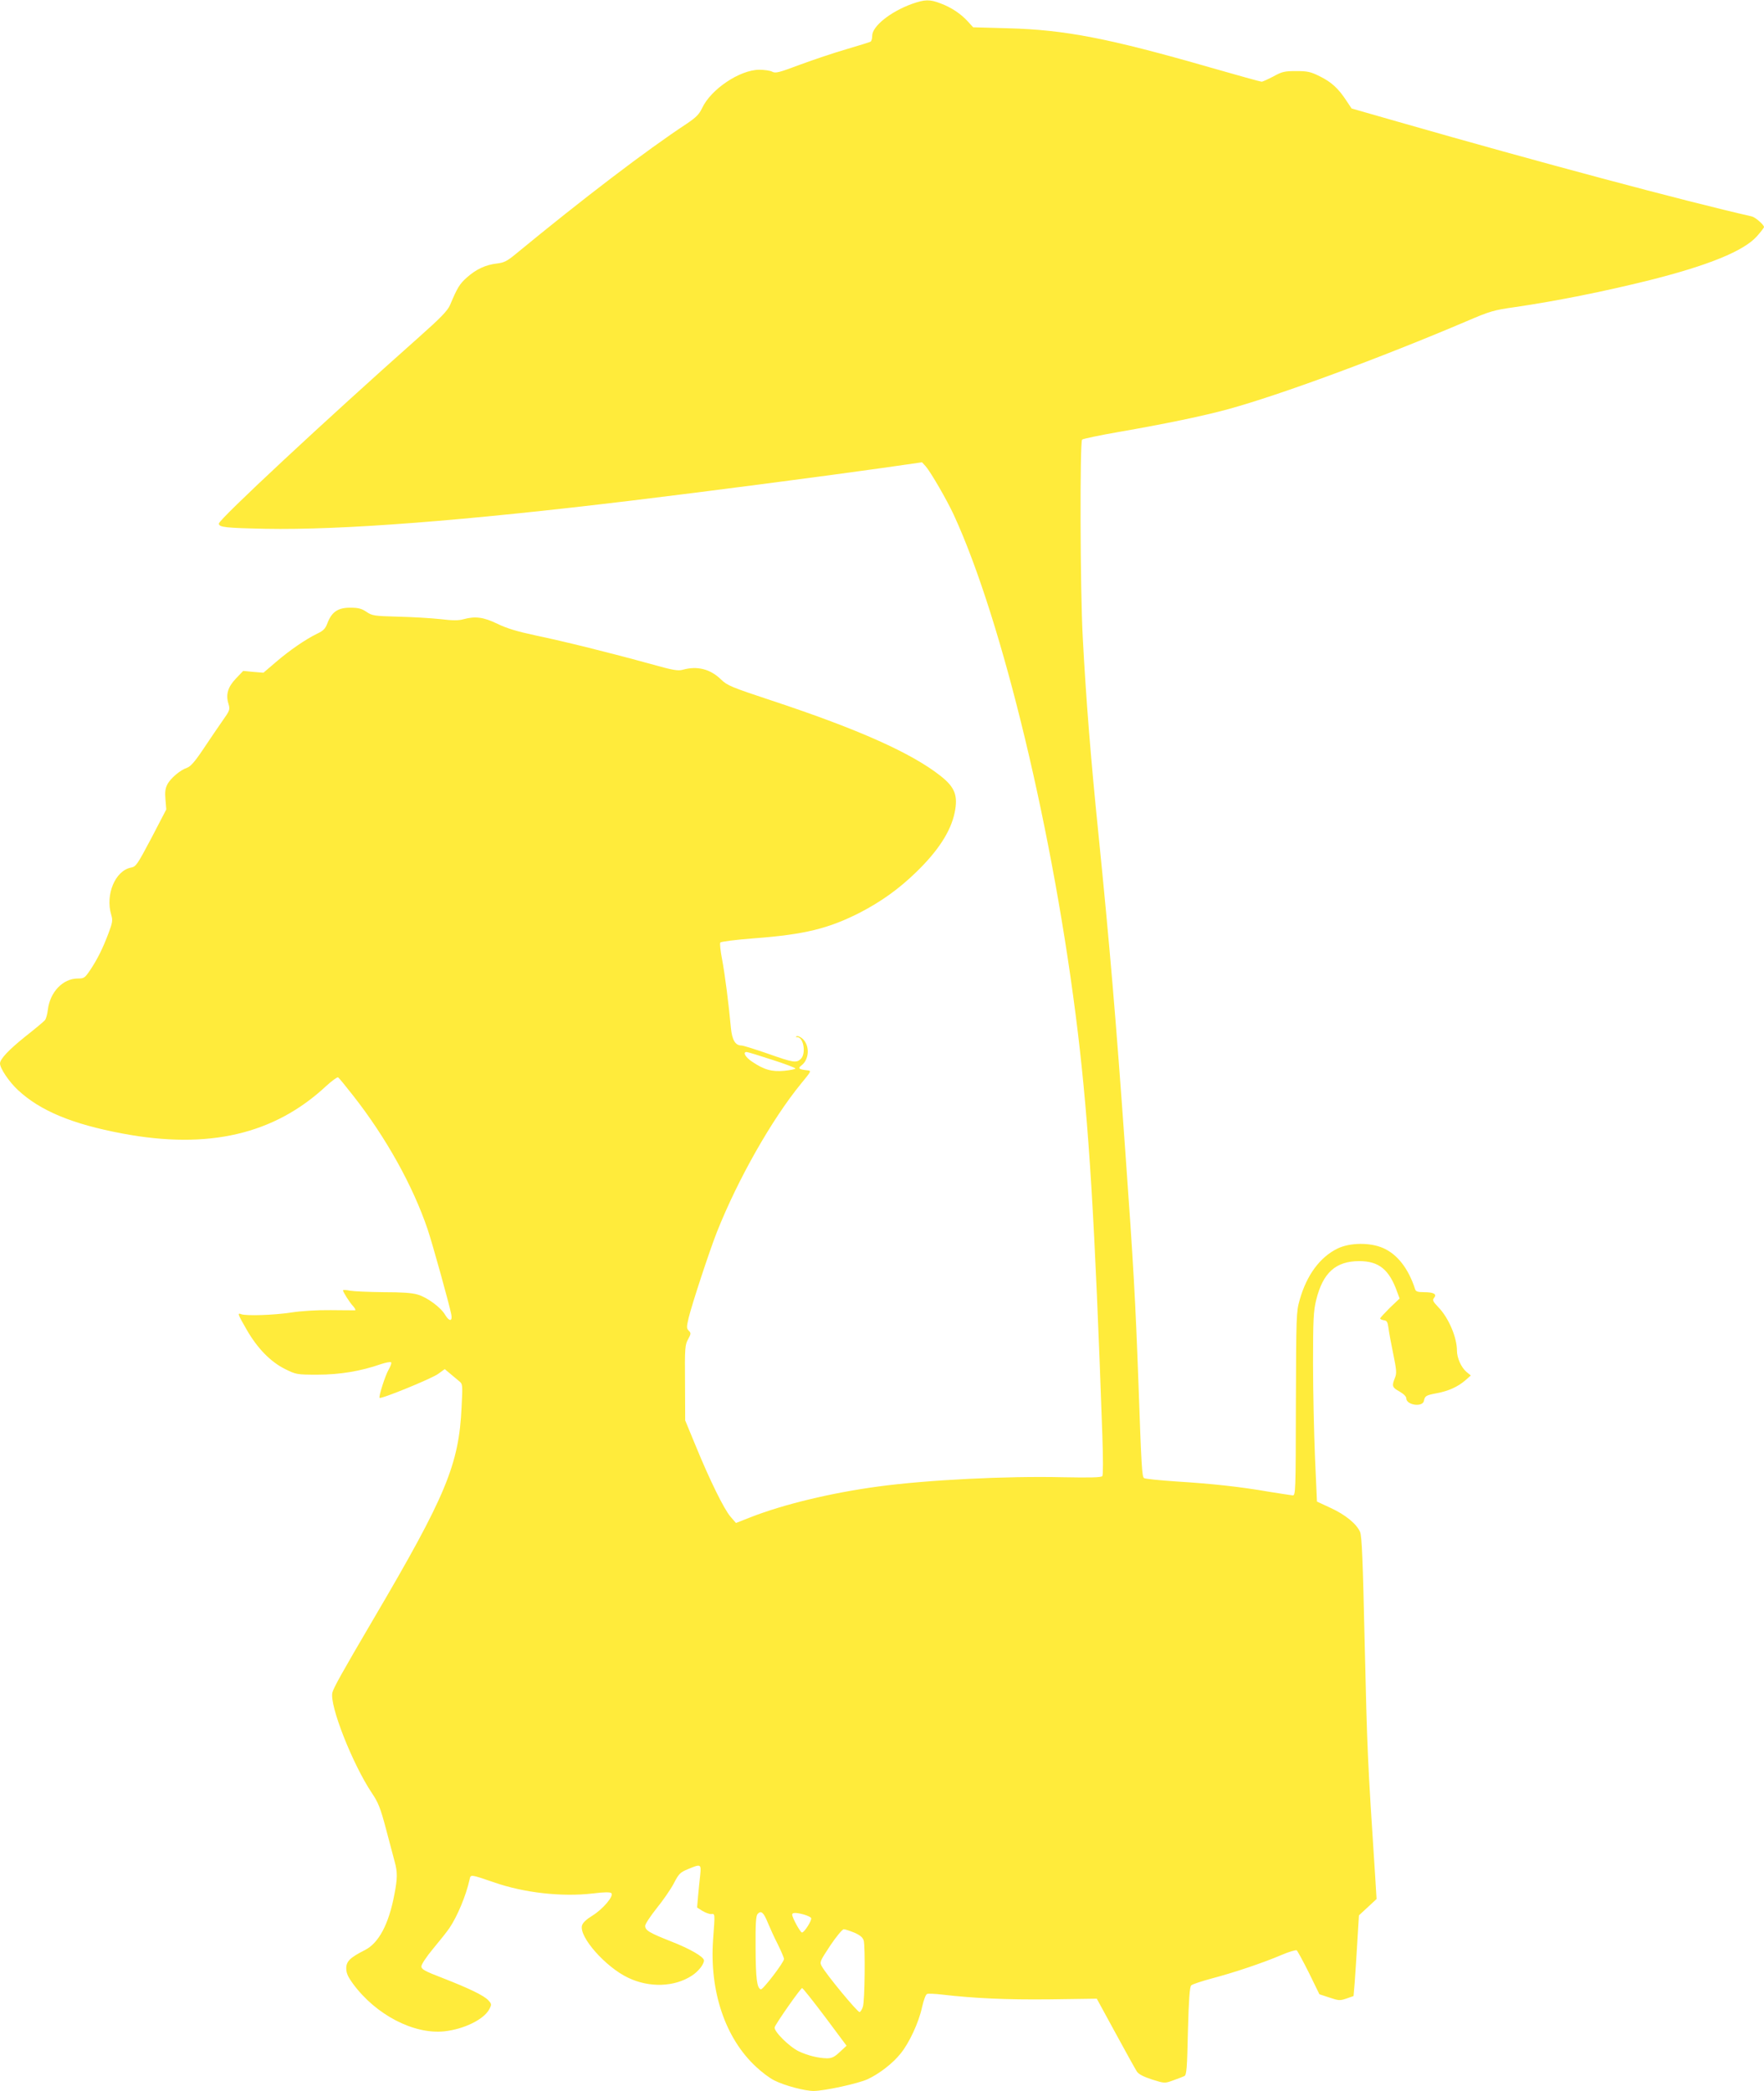
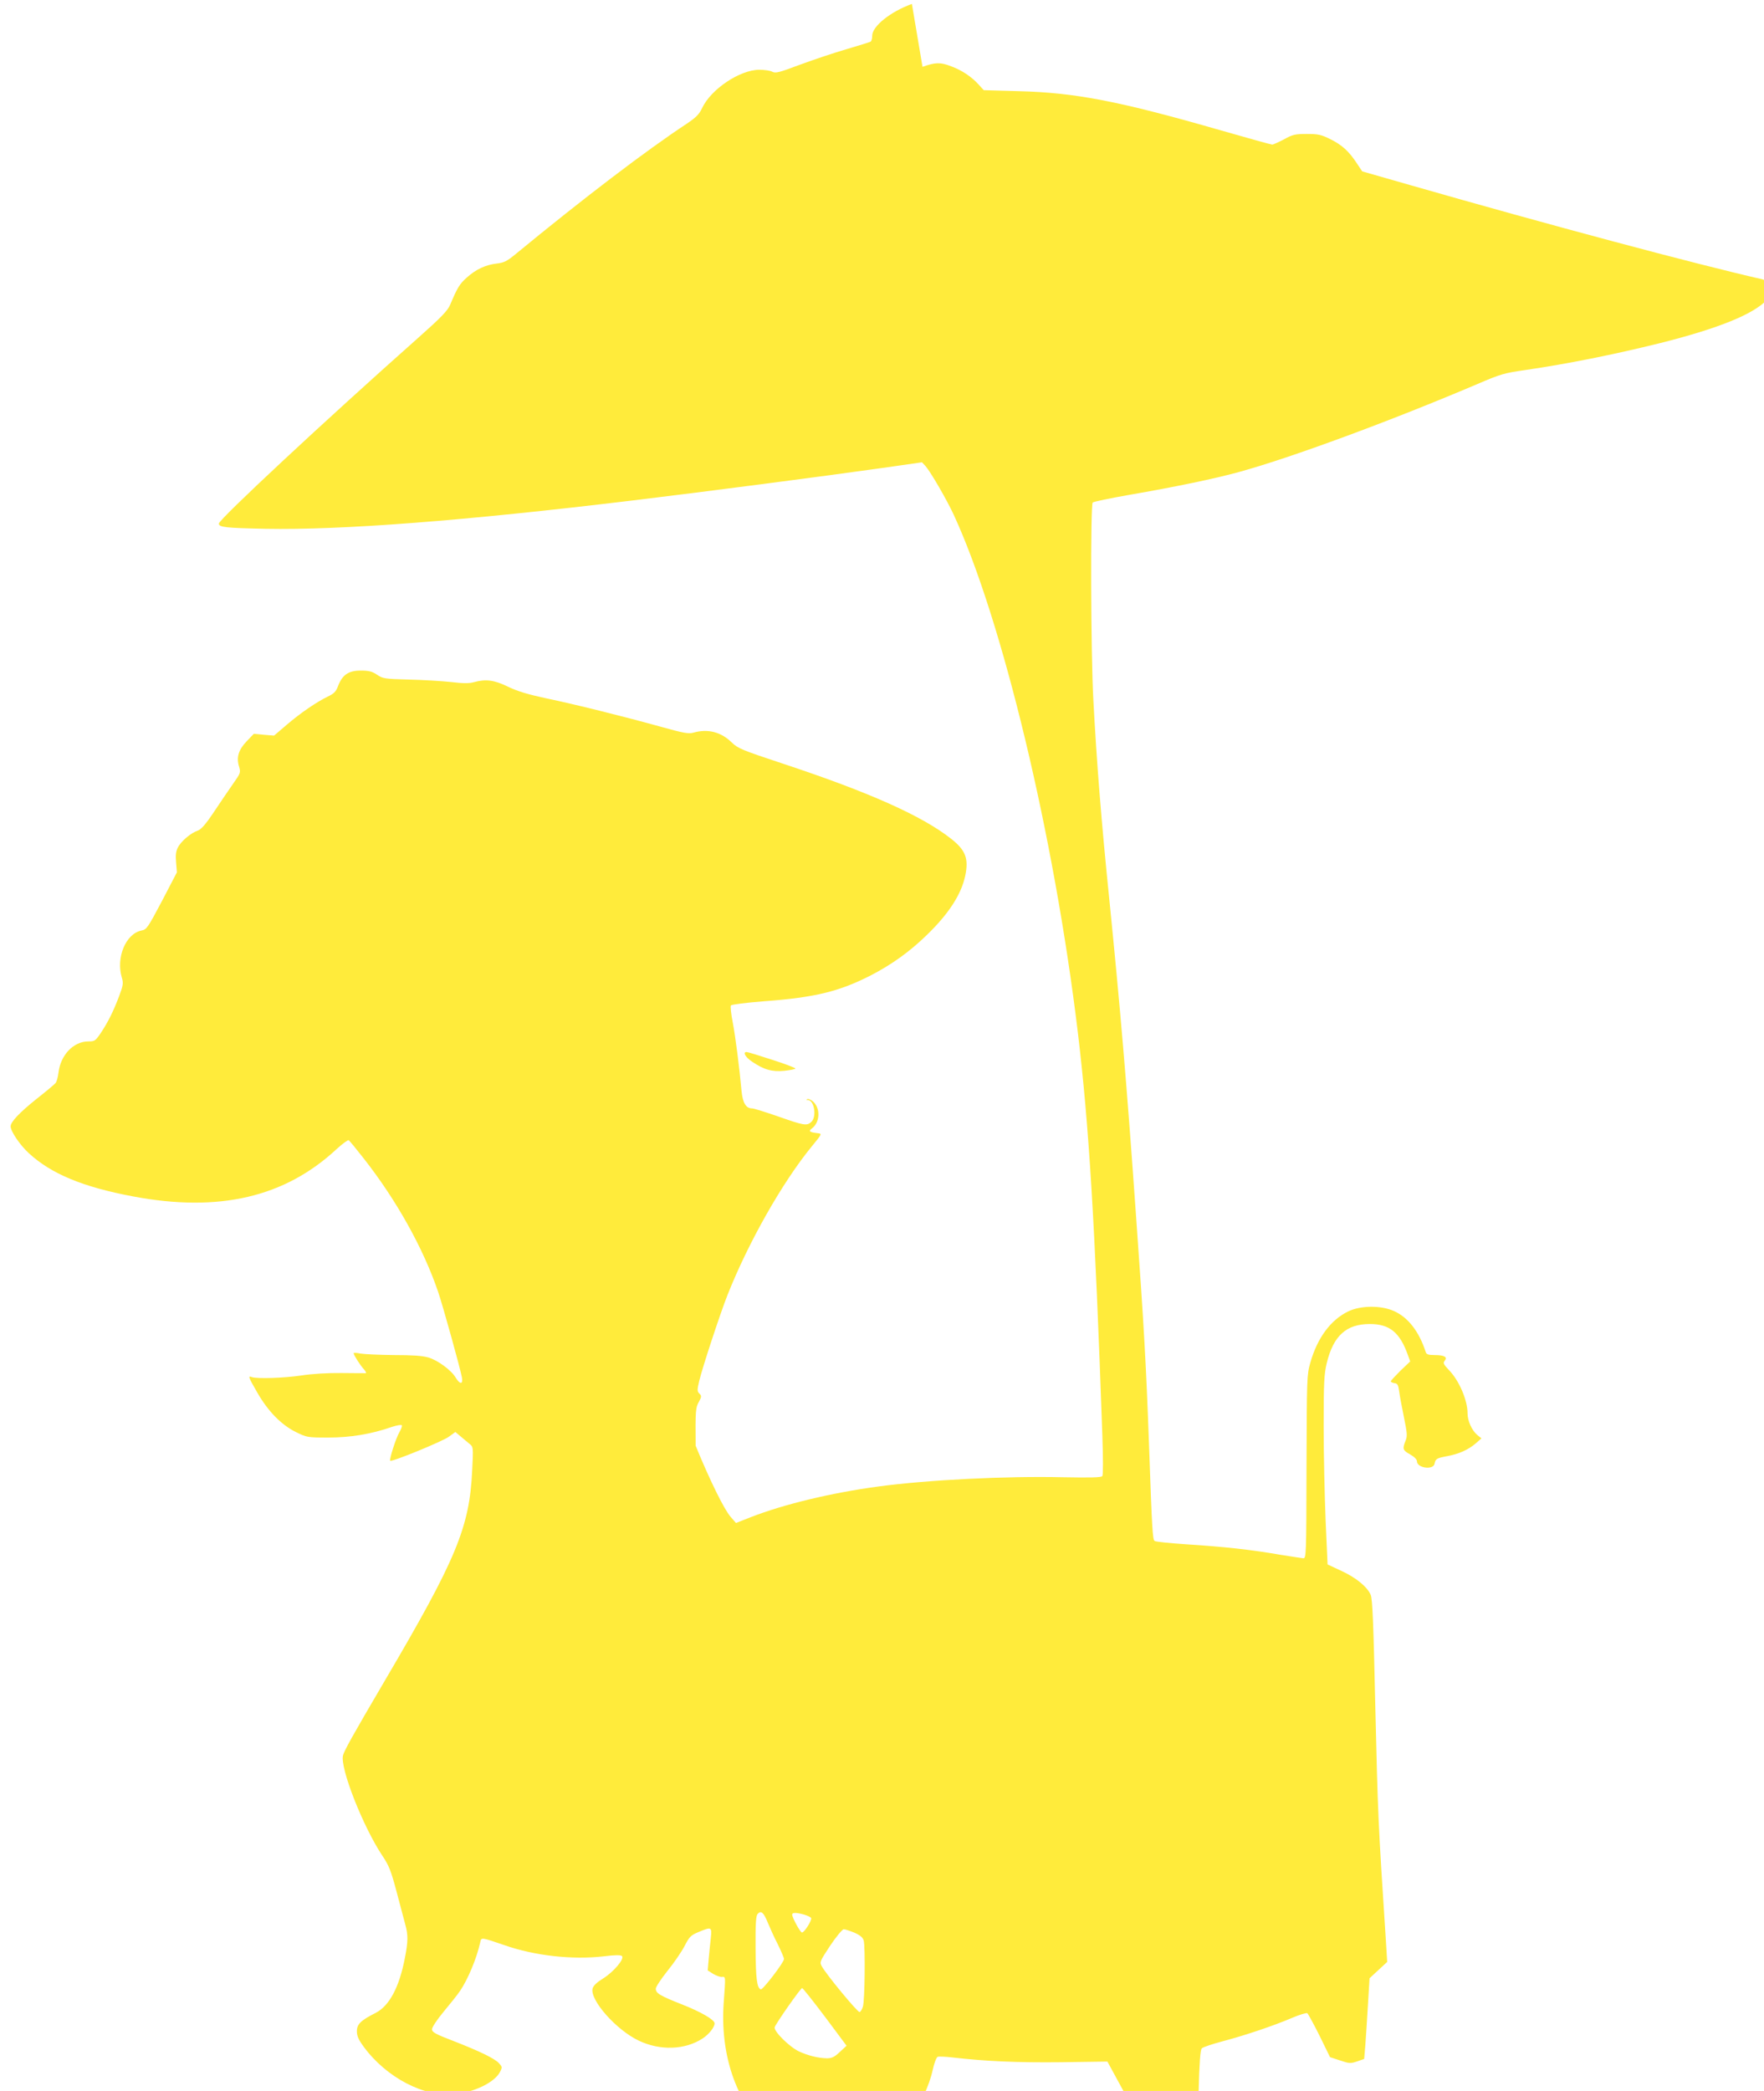
<svg xmlns="http://www.w3.org/2000/svg" version="1.0" width="1080pt" height="1280pt" viewBox="0 0 1080 1280" preserveAspectRatio="xMidYMid meet">
  <g transform="translate(0,1280) scale(0.1,-0.1)" fill="#ffeb3b" stroke="none">
-     <path d="M5583 12776 c-132 -48 -243 -137 -243 -195 0 -17 -4 -32 -10 -36 -5 -3 -71 -24 -147 -46 -76 -22 -204 -65 -285 -95 -128 -48 -150 -54 -170 -43 -12 7 -49 12 -80 12 -119 -1 -295 -119 -349 -234 -19 -40 -38 -58 -94 -96 -249 -164 -636 -459 -1050 -800 -50 -41 -69 -51 -112 -56 -70 -8 -128 -35 -185 -86 -44 -39 -58 -62 -103 -169 -15 -34 -56 -77 -189 -195 -576 -511 -1226 -1117 -1226 -1142 0 -23 42 -27 285 -32 465 -9 1219 49 2245 173 441 53 1184 150 1530 199 l245 35 23 -25 c32 -38 128 -203 172 -298 298 -647 614 -1963 759 -3167 68 -568 104 -1151 150 -2465 5 -145 5 -245 0 -251 -7 -9 -75 -10 -242 -7 -346 8 -829 -16 -1132 -57 -288 -39 -578 -109 -780 -188 l-89 -35 -34 39 c-40 47 -127 224 -213 434 l-64 155 -1 230 c-2 214 0 233 19 267 18 33 18 38 4 52 -14 14 -14 22 -1 78 20 83 127 409 174 528 128 322 335 687 514 906 64 78 65 79 38 82 -52 6 -59 12 -35 30 48 37 52 120 8 162 -13 12 -30 20 -37 17 -9 -4 -7 -6 4 -6 39 -2 54 -104 20 -134 -27 -25 -45 -22 -201 33 -78 27 -151 50 -162 50 -37 0 -57 34 -64 107 -13 143 -37 331 -54 420 -10 51 -15 97 -11 103 4 6 91 17 206 26 310 23 459 60 652 159 129 67 237 145 339 244 136 131 214 251 238 367 21 103 2 154 -85 223 -178 141 -502 286 -1034 462 -248 82 -274 93 -311 129 -66 65 -147 85 -235 60 -29 -8 -59 -3 -195 35 -242 67 -532 139 -705 175 -112 24 -176 43 -234 71 -86 42 -137 48 -210 28 -28 -8 -66 -8 -140 1 -55 6 -171 13 -258 15 -149 4 -160 6 -195 30 -30 20 -50 25 -100 25 -74 0 -112 -26 -138 -94 -13 -35 -25 -47 -63 -65 -70 -34 -168 -101 -253 -174 l-76 -65 -62 5 -62 6 -44 -46 c-50 -52 -64 -99 -46 -156 10 -34 9 -39 -35 -101 -25 -36 -78 -113 -117 -172 -54 -81 -80 -110 -102 -118 -42 -14 -102 -65 -121 -103 -12 -23 -15 -47 -11 -91 l5 -61 -91 -175 c-87 -164 -94 -175 -125 -181 -97 -19 -158 -166 -121 -289 10 -33 8 -47 -16 -111 -35 -93 -67 -158 -112 -226 -34 -50 -38 -53 -77 -53 -91 0 -170 -83 -183 -191 -3 -27 -11 -55 -17 -63 -6 -8 -60 -53 -121 -101 -101 -81 -155 -138 -155 -165 0 -30 56 -113 110 -163 137 -127 331 -208 640 -266 526 -99 929 -5 1246 290 36 33 69 57 74 54 5 -3 47 -54 93 -113 200 -255 364 -549 455 -817 30 -89 133 -460 145 -522 8 -43 -12 -44 -37 -3 -26 46 -110 108 -168 125 -37 11 -99 15 -212 15 -89 1 -180 5 -203 9 -24 5 -43 6 -43 2 0 -10 41 -75 63 -98 11 -13 16 -23 11 -24 -5 0 -72 0 -149 1 -85 1 -181 -5 -245 -15 -107 -16 -272 -21 -303 -10 -25 10 -22 1 34 -96 65 -113 146 -196 235 -240 67 -33 71 -34 199 -34 135 0 263 21 389 65 31 10 58 15 61 10 3 -5 -4 -24 -15 -43 -21 -35 -63 -167 -56 -174 9 -9 322 119 359 147 l40 29 32 -27 c18 -15 42 -35 55 -46 23 -18 23 -21 16 -160 -16 -351 -96 -543 -536 -1291 -202 -344 -247 -426 -255 -456 -19 -77 123 -437 241 -614 40 -59 53 -92 87 -220 22 -82 46 -172 53 -200 18 -64 18 -104 -2 -205 -34 -179 -95 -294 -179 -337 -91 -46 -115 -69 -115 -112 0 -30 10 -52 43 -97 139 -188 370 -308 556 -289 122 13 244 73 277 136 15 29 14 32 -6 54 -27 29 -115 72 -279 136 -112 43 -131 54 -131 72 0 12 31 59 71 107 39 47 85 104 101 128 47 69 101 197 123 296 7 33 3 33 150 -17 183 -64 415 -90 604 -68 71 9 107 9 114 2 17 -17 -51 -97 -115 -137 -39 -24 -60 -44 -65 -62 -17 -70 144 -253 283 -319 130 -62 283 -57 390 13 39 25 74 69 74 93 0 22 -85 71 -200 116 -134 53 -160 68 -160 96 0 11 32 59 70 107 39 48 86 116 105 152 31 60 39 68 87 88 79 33 82 32 75 -36 -4 -31 -9 -89 -13 -128 l-6 -71 33 -21 c19 -11 43 -20 54 -19 23 2 23 7 11 -155 -23 -317 74 -606 264 -781 34 -32 83 -69 110 -82 62 -32 188 -65 242 -65 68 1 271 45 330 72 71 33 154 97 201 156 53 64 112 191 132 284 10 45 23 79 31 82 8 3 49 1 92 -4 198 -23 395 -32 661 -29 l286 4 115 -211 c63 -116 122 -222 131 -236 12 -16 40 -31 93 -48 76 -24 77 -24 129 -5 29 10 59 22 68 26 14 7 17 46 22 276 5 192 11 271 20 279 6 7 64 26 127 43 133 35 310 94 427 144 44 19 86 31 92 28 5 -4 39 -66 75 -138 l64 -131 61 -20 c57 -19 64 -20 105 -6 l43 15 7 82 c3 45 11 156 16 247 l10 165 54 50 54 50 -8 130 c-48 732 -49 768 -65 1442 -11 500 -17 649 -28 675 -21 49 -90 106 -182 148 l-82 38 -12 269 c-6 147 -12 408 -12 578 0 268 3 320 19 386 41 168 120 239 264 239 121 0 184 -52 233 -191 l14 -38 -60 -57 c-32 -32 -59 -61 -59 -65 0 -4 10 -9 23 -11 18 -2 23 -11 28 -48 3 -25 16 -96 29 -158 20 -98 22 -118 11 -145 -21 -52 -18 -60 27 -85 26 -15 42 -31 42 -42 0 -42 101 -56 108 -15 6 30 13 34 77 46 71 13 130 39 176 79 l34 30 -27 22 c-32 28 -58 85 -58 131 0 80 -51 200 -113 264 -35 37 -38 44 -27 58 19 23 -2 35 -63 35 -36 0 -49 4 -53 18 -41 127 -109 214 -196 252 -79 35 -203 34 -279 -3 -107 -52 -189 -162 -232 -315 -21 -74 -21 -96 -23 -637 -1 -543 -2 -560 -20 -559 -10 1 -75 11 -144 22 -171 30 -343 49 -566 63 -104 7 -194 16 -200 21 -12 9 -16 66 -34 583 -18 492 -30 717 -81 1425 -56 795 -96 1260 -163 1926 -48 470 -77 836 -97 1214 -16 288 -18 1195 -4 1209 6 5 105 26 220 46 294 51 528 100 677 141 317 87 927 312 1458 538 142 61 166 68 295 86 258 38 539 94 825 165 358 90 575 178 656 268 24 27 44 53 44 57 0 14 -53 60 -74 65 -412 94 -1307 333 -2161 578 l-290 83 -32 48 c-49 75 -92 114 -163 149 -56 28 -75 32 -145 32 -71 0 -87 -4 -139 -33 -33 -17 -65 -32 -72 -32 -7 0 -147 39 -311 86 -625 180 -894 232 -1241 241 l-214 6 -31 34 c-43 48 -103 88 -168 112 -67 26 -97 25 -176 -3z m-857 -6463 c79 -25 144 -50 144 -54 0 -4 -31 -10 -68 -14 -76 -7 -124 6 -199 57 -40 27 -57 58 -32 58 7 0 76 -21 155 -47z m-26 -5281 c13 -31 40 -92 62 -134 21 -43 38 -83 38 -90 0 -21 -130 -190 -142 -186 -24 8 -31 67 -32 254 -1 145 2 195 12 207 21 24 37 11 62 -51z m222 48 c21 -6 40 -15 44 -21 7 -12 -41 -89 -56 -89 -10 0 -60 91 -60 110 0 13 25 13 72 0z m309 -111 c36 -16 51 -29 57 -48 10 -37 7 -370 -5 -405 -5 -16 -14 -31 -20 -33 -11 -4 -206 232 -232 281 -14 25 -11 30 52 126 37 55 74 100 83 100 8 0 38 -10 65 -21z m-180 -515 l132 -177 -41 -38 c-33 -31 -49 -39 -79 -39 -52 1 -115 16 -171 42 -58 27 -156 124 -149 148 6 22 159 240 168 240 4 0 67 -79 140 -176z" />
+     <path d="M5583 12776 c-132 -48 -243 -137 -243 -195 0 -17 -4 -32 -10 -36 -5 -3 -71 -24 -147 -46 -76 -22 -204 -65 -285 -95 -128 -48 -150 -54 -170 -43 -12 7 -49 12 -80 12 -119 -1 -295 -119 -349 -234 -19 -40 -38 -58 -94 -96 -249 -164 -636 -459 -1050 -800 -50 -41 -69 -51 -112 -56 -70 -8 -128 -35 -185 -86 -44 -39 -58 -62 -103 -169 -15 -34 -56 -77 -189 -195 -576 -511 -1226 -1117 -1226 -1142 0 -23 42 -27 285 -32 465 -9 1219 49 2245 173 441 53 1184 150 1530 199 l245 35 23 -25 c32 -38 128 -203 172 -298 298 -647 614 -1963 759 -3167 68 -568 104 -1151 150 -2465 5 -145 5 -245 0 -251 -7 -9 -75 -10 -242 -7 -346 8 -829 -16 -1132 -57 -288 -39 -578 -109 -780 -188 l-89 -35 -34 39 c-40 47 -127 224 -213 434 c-2 214 0 233 19 267 18 33 18 38 4 52 -14 14 -14 22 -1 78 20 83 127 409 174 528 128 322 335 687 514 906 64 78 65 79 38 82 -52 6 -59 12 -35 30 48 37 52 120 8 162 -13 12 -30 20 -37 17 -9 -4 -7 -6 4 -6 39 -2 54 -104 20 -134 -27 -25 -45 -22 -201 33 -78 27 -151 50 -162 50 -37 0 -57 34 -64 107 -13 143 -37 331 -54 420 -10 51 -15 97 -11 103 4 6 91 17 206 26 310 23 459 60 652 159 129 67 237 145 339 244 136 131 214 251 238 367 21 103 2 154 -85 223 -178 141 -502 286 -1034 462 -248 82 -274 93 -311 129 -66 65 -147 85 -235 60 -29 -8 -59 -3 -195 35 -242 67 -532 139 -705 175 -112 24 -176 43 -234 71 -86 42 -137 48 -210 28 -28 -8 -66 -8 -140 1 -55 6 -171 13 -258 15 -149 4 -160 6 -195 30 -30 20 -50 25 -100 25 -74 0 -112 -26 -138 -94 -13 -35 -25 -47 -63 -65 -70 -34 -168 -101 -253 -174 l-76 -65 -62 5 -62 6 -44 -46 c-50 -52 -64 -99 -46 -156 10 -34 9 -39 -35 -101 -25 -36 -78 -113 -117 -172 -54 -81 -80 -110 -102 -118 -42 -14 -102 -65 -121 -103 -12 -23 -15 -47 -11 -91 l5 -61 -91 -175 c-87 -164 -94 -175 -125 -181 -97 -19 -158 -166 -121 -289 10 -33 8 -47 -16 -111 -35 -93 -67 -158 -112 -226 -34 -50 -38 -53 -77 -53 -91 0 -170 -83 -183 -191 -3 -27 -11 -55 -17 -63 -6 -8 -60 -53 -121 -101 -101 -81 -155 -138 -155 -165 0 -30 56 -113 110 -163 137 -127 331 -208 640 -266 526 -99 929 -5 1246 290 36 33 69 57 74 54 5 -3 47 -54 93 -113 200 -255 364 -549 455 -817 30 -89 133 -460 145 -522 8 -43 -12 -44 -37 -3 -26 46 -110 108 -168 125 -37 11 -99 15 -212 15 -89 1 -180 5 -203 9 -24 5 -43 6 -43 2 0 -10 41 -75 63 -98 11 -13 16 -23 11 -24 -5 0 -72 0 -149 1 -85 1 -181 -5 -245 -15 -107 -16 -272 -21 -303 -10 -25 10 -22 1 34 -96 65 -113 146 -196 235 -240 67 -33 71 -34 199 -34 135 0 263 21 389 65 31 10 58 15 61 10 3 -5 -4 -24 -15 -43 -21 -35 -63 -167 -56 -174 9 -9 322 119 359 147 l40 29 32 -27 c18 -15 42 -35 55 -46 23 -18 23 -21 16 -160 -16 -351 -96 -543 -536 -1291 -202 -344 -247 -426 -255 -456 -19 -77 123 -437 241 -614 40 -59 53 -92 87 -220 22 -82 46 -172 53 -200 18 -64 18 -104 -2 -205 -34 -179 -95 -294 -179 -337 -91 -46 -115 -69 -115 -112 0 -30 10 -52 43 -97 139 -188 370 -308 556 -289 122 13 244 73 277 136 15 29 14 32 -6 54 -27 29 -115 72 -279 136 -112 43 -131 54 -131 72 0 12 31 59 71 107 39 47 85 104 101 128 47 69 101 197 123 296 7 33 3 33 150 -17 183 -64 415 -90 604 -68 71 9 107 9 114 2 17 -17 -51 -97 -115 -137 -39 -24 -60 -44 -65 -62 -17 -70 144 -253 283 -319 130 -62 283 -57 390 13 39 25 74 69 74 93 0 22 -85 71 -200 116 -134 53 -160 68 -160 96 0 11 32 59 70 107 39 48 86 116 105 152 31 60 39 68 87 88 79 33 82 32 75 -36 -4 -31 -9 -89 -13 -128 l-6 -71 33 -21 c19 -11 43 -20 54 -19 23 2 23 7 11 -155 -23 -317 74 -606 264 -781 34 -32 83 -69 110 -82 62 -32 188 -65 242 -65 68 1 271 45 330 72 71 33 154 97 201 156 53 64 112 191 132 284 10 45 23 79 31 82 8 3 49 1 92 -4 198 -23 395 -32 661 -29 l286 4 115 -211 c63 -116 122 -222 131 -236 12 -16 40 -31 93 -48 76 -24 77 -24 129 -5 29 10 59 22 68 26 14 7 17 46 22 276 5 192 11 271 20 279 6 7 64 26 127 43 133 35 310 94 427 144 44 19 86 31 92 28 5 -4 39 -66 75 -138 l64 -131 61 -20 c57 -19 64 -20 105 -6 l43 15 7 82 c3 45 11 156 16 247 l10 165 54 50 54 50 -8 130 c-48 732 -49 768 -65 1442 -11 500 -17 649 -28 675 -21 49 -90 106 -182 148 l-82 38 -12 269 c-6 147 -12 408 -12 578 0 268 3 320 19 386 41 168 120 239 264 239 121 0 184 -52 233 -191 l14 -38 -60 -57 c-32 -32 -59 -61 -59 -65 0 -4 10 -9 23 -11 18 -2 23 -11 28 -48 3 -25 16 -96 29 -158 20 -98 22 -118 11 -145 -21 -52 -18 -60 27 -85 26 -15 42 -31 42 -42 0 -42 101 -56 108 -15 6 30 13 34 77 46 71 13 130 39 176 79 l34 30 -27 22 c-32 28 -58 85 -58 131 0 80 -51 200 -113 264 -35 37 -38 44 -27 58 19 23 -2 35 -63 35 -36 0 -49 4 -53 18 -41 127 -109 214 -196 252 -79 35 -203 34 -279 -3 -107 -52 -189 -162 -232 -315 -21 -74 -21 -96 -23 -637 -1 -543 -2 -560 -20 -559 -10 1 -75 11 -144 22 -171 30 -343 49 -566 63 -104 7 -194 16 -200 21 -12 9 -16 66 -34 583 -18 492 -30 717 -81 1425 -56 795 -96 1260 -163 1926 -48 470 -77 836 -97 1214 -16 288 -18 1195 -4 1209 6 5 105 26 220 46 294 51 528 100 677 141 317 87 927 312 1458 538 142 61 166 68 295 86 258 38 539 94 825 165 358 90 575 178 656 268 24 27 44 53 44 57 0 14 -53 60 -74 65 -412 94 -1307 333 -2161 578 l-290 83 -32 48 c-49 75 -92 114 -163 149 -56 28 -75 32 -145 32 -71 0 -87 -4 -139 -33 -33 -17 -65 -32 -72 -32 -7 0 -147 39 -311 86 -625 180 -894 232 -1241 241 l-214 6 -31 34 c-43 48 -103 88 -168 112 -67 26 -97 25 -176 -3z m-857 -6463 c79 -25 144 -50 144 -54 0 -4 -31 -10 -68 -14 -76 -7 -124 6 -199 57 -40 27 -57 58 -32 58 7 0 76 -21 155 -47z m-26 -5281 c13 -31 40 -92 62 -134 21 -43 38 -83 38 -90 0 -21 -130 -190 -142 -186 -24 8 -31 67 -32 254 -1 145 2 195 12 207 21 24 37 11 62 -51z m222 48 c21 -6 40 -15 44 -21 7 -12 -41 -89 -56 -89 -10 0 -60 91 -60 110 0 13 25 13 72 0z m309 -111 c36 -16 51 -29 57 -48 10 -37 7 -370 -5 -405 -5 -16 -14 -31 -20 -33 -11 -4 -206 232 -232 281 -14 25 -11 30 52 126 37 55 74 100 83 100 8 0 38 -10 65 -21z m-180 -515 l132 -177 -41 -38 c-33 -31 -49 -39 -79 -39 -52 1 -115 16 -171 42 -58 27 -156 124 -149 148 6 22 159 240 168 240 4 0 67 -79 140 -176z" />
  </g>
</svg>